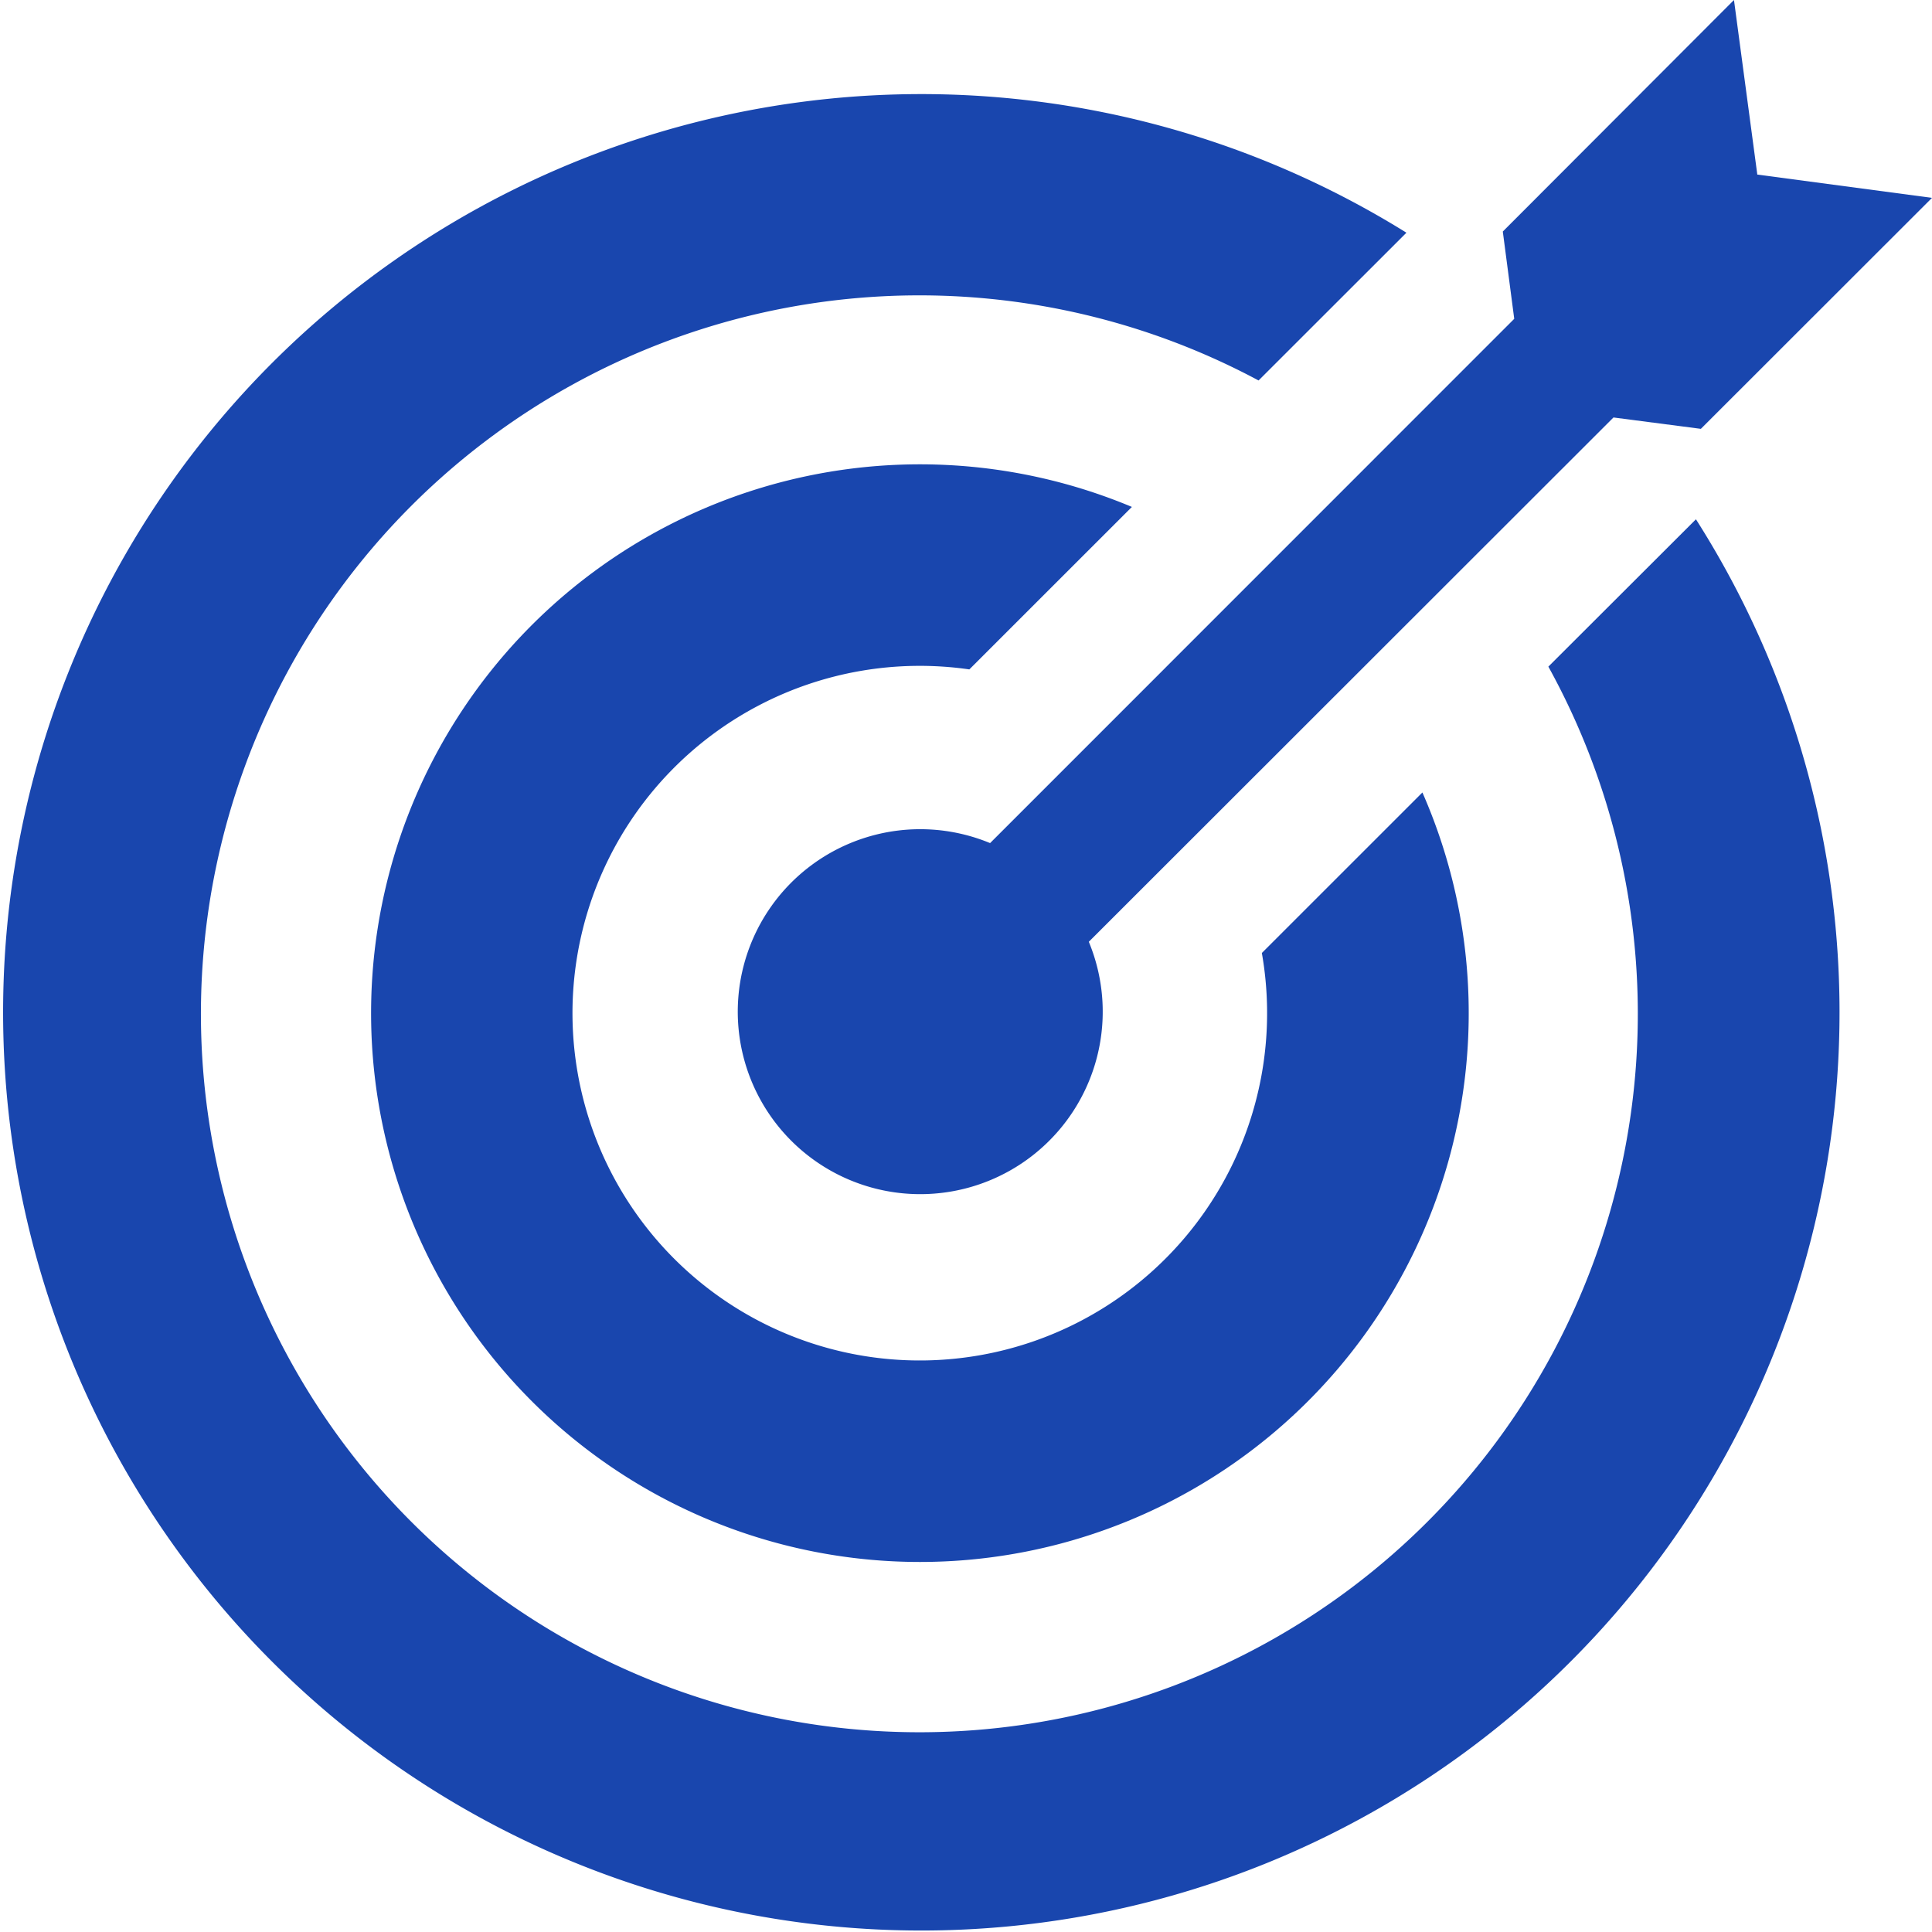
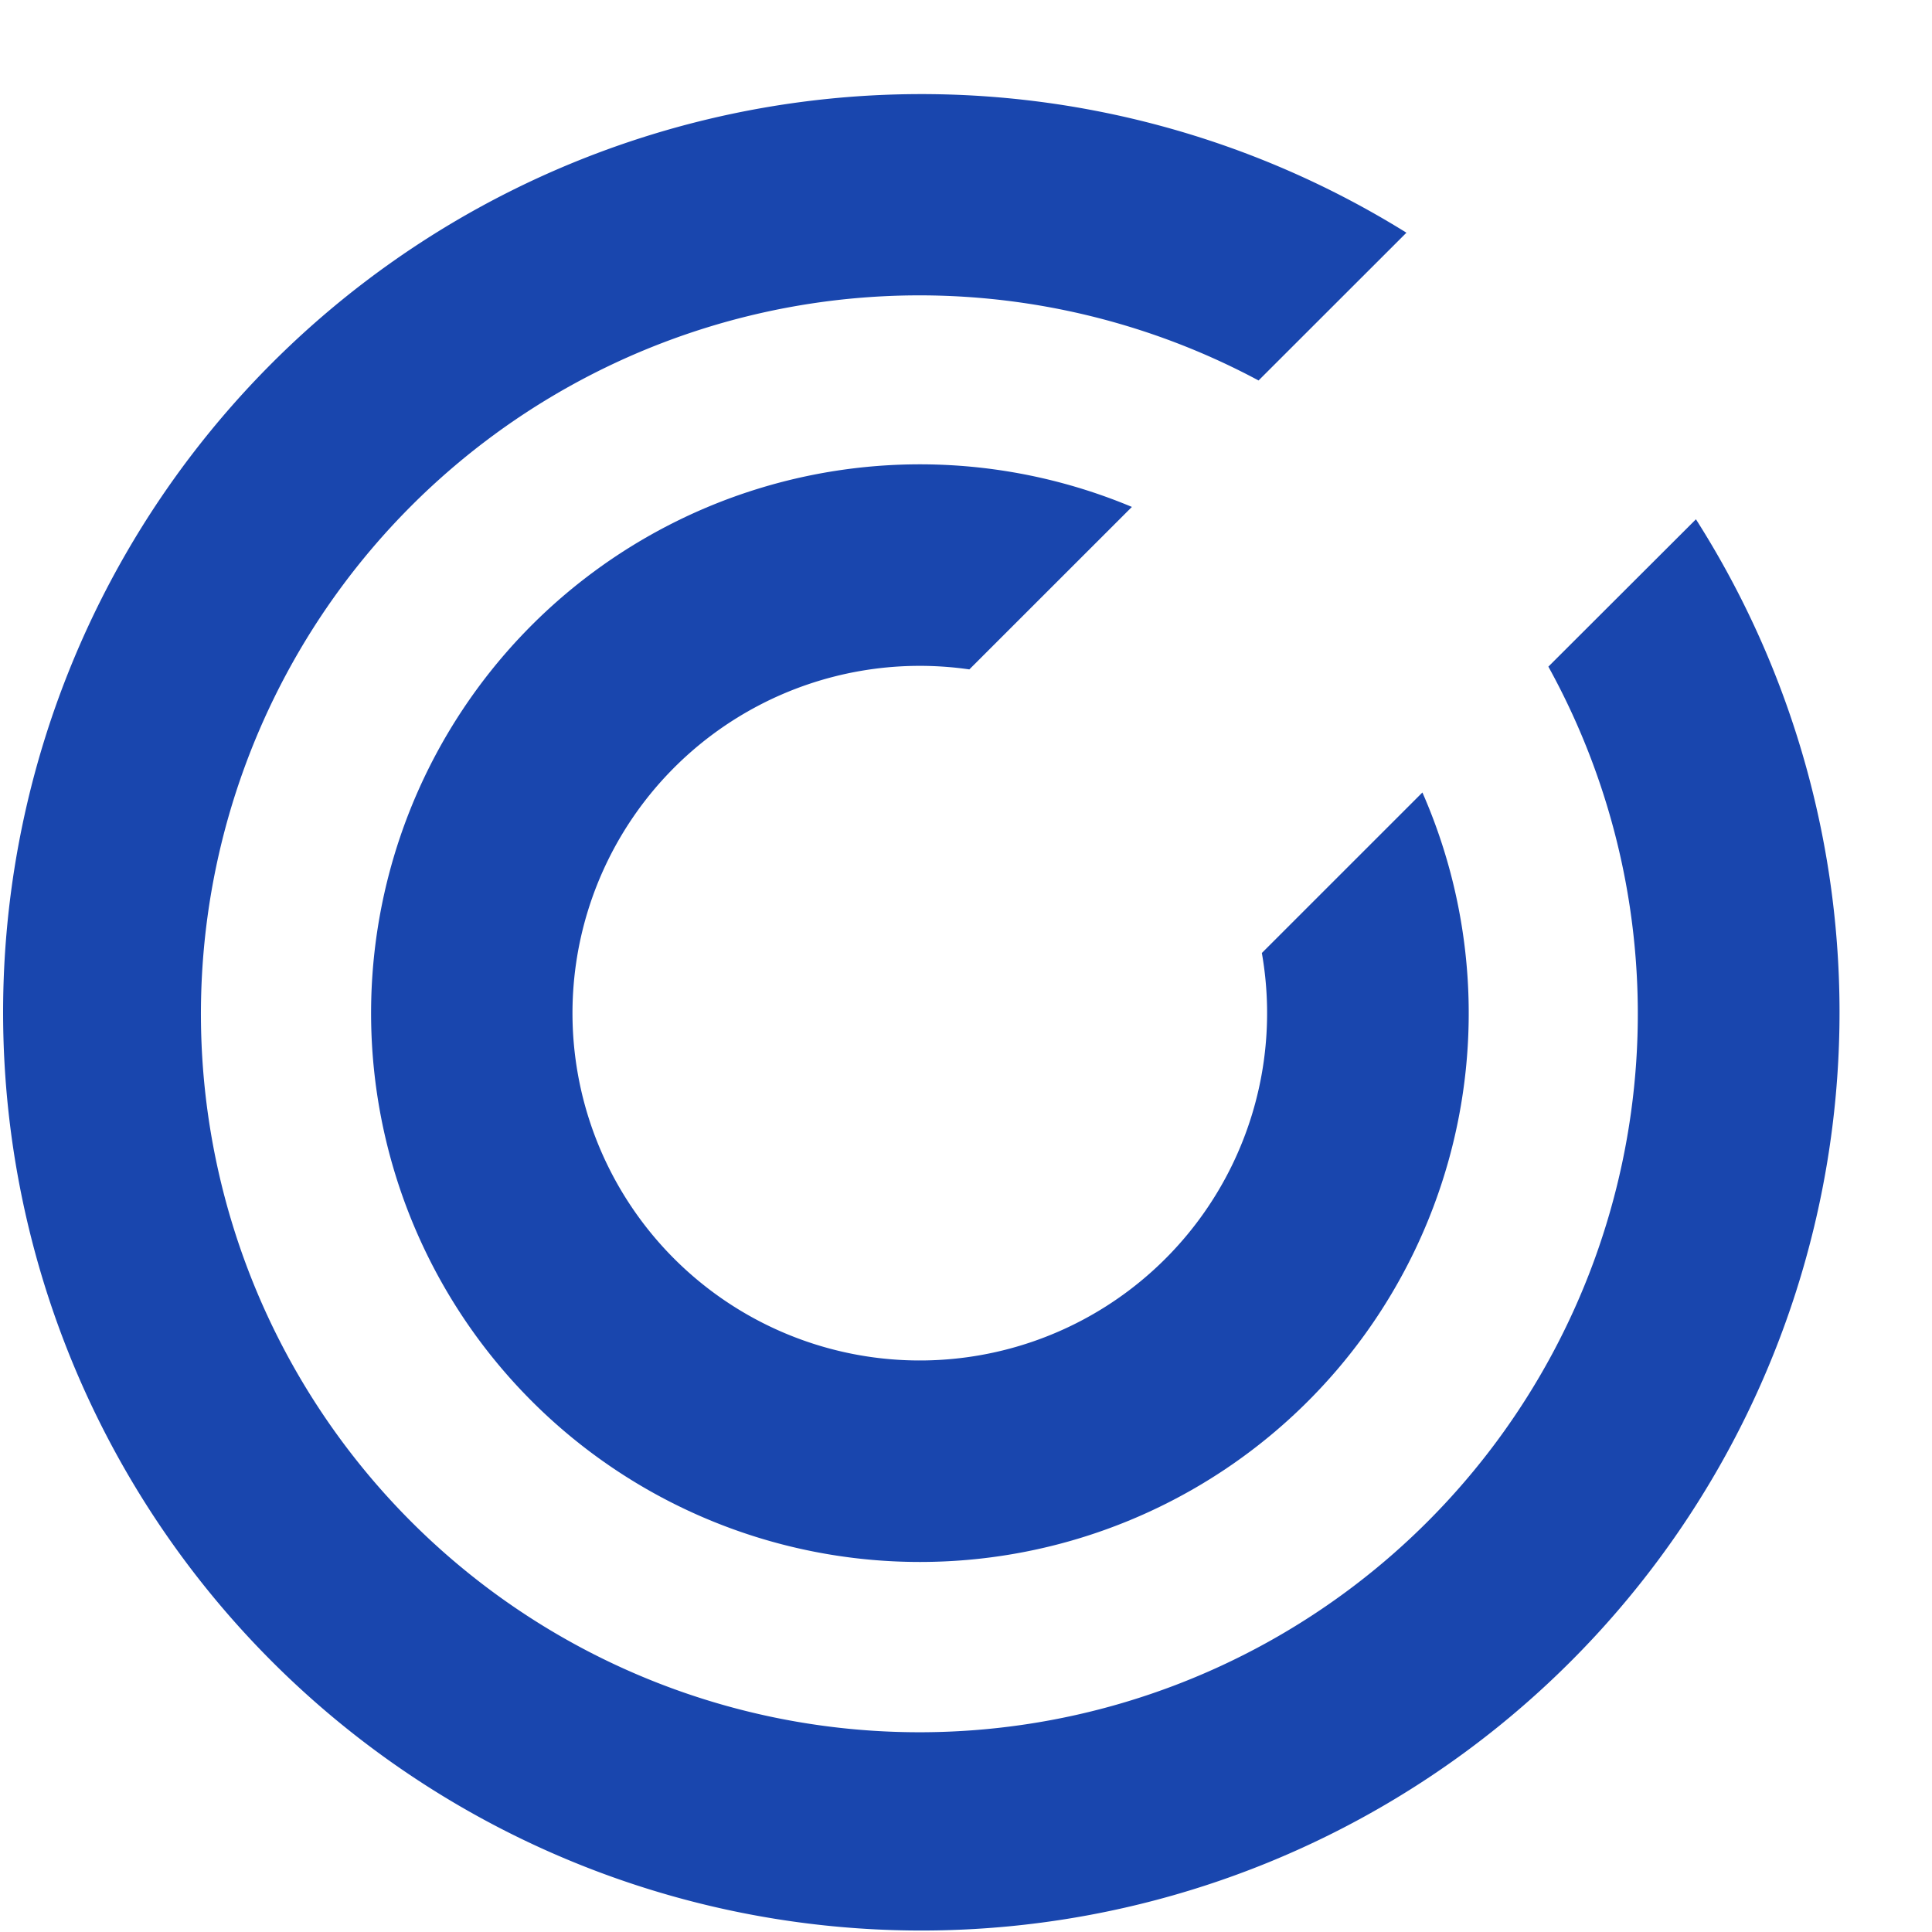
<svg xmlns="http://www.w3.org/2000/svg" width="60" height="59.999" viewBox="0 0 60 59.999">
  <g id="target" transform="translate(-22.562 -22.399)">
    <path id="Path_201904" data-name="Path 201904" d="M70.648,62.888a22.312,22.312,0,1,1-9-8.887l4.592-4.589a28.516,28.516,0,1,0,8.991,8.9Z" transform="translate(0 -19.786)" fill="#1946ae" />
    <g id="Group_64264" data-name="Group 64264" transform="translate(45.458 22.399)">
      <g id="Group_64263" data-name="Group 64263" transform="translate(0 0)">
-         <path id="Path_201905" data-name="Path 201905" d="M208.573,48.582a5.667,5.667,0,1,0,3.066,3.065l16.294-16.283,2.714.353,7.178-7.173-5.425-.723-.725-5.422-7.179,7.19.355,2.711Zm0,0" transform="translate(-200.721 -22.399)" fill="#1946ae" />
-       </g>
+         </g>
    </g>
    <path id="Path_201906" data-name="Path 201906" d="M139.815,149.853a10.786,10.786,0,1,1-9.084-8.807L135.779,136a17.044,17.044,0,1,0,9.022,8.868Z" transform="translate(-78.065 -97.858)" fill="#1946ae" />
  </g>
</svg>